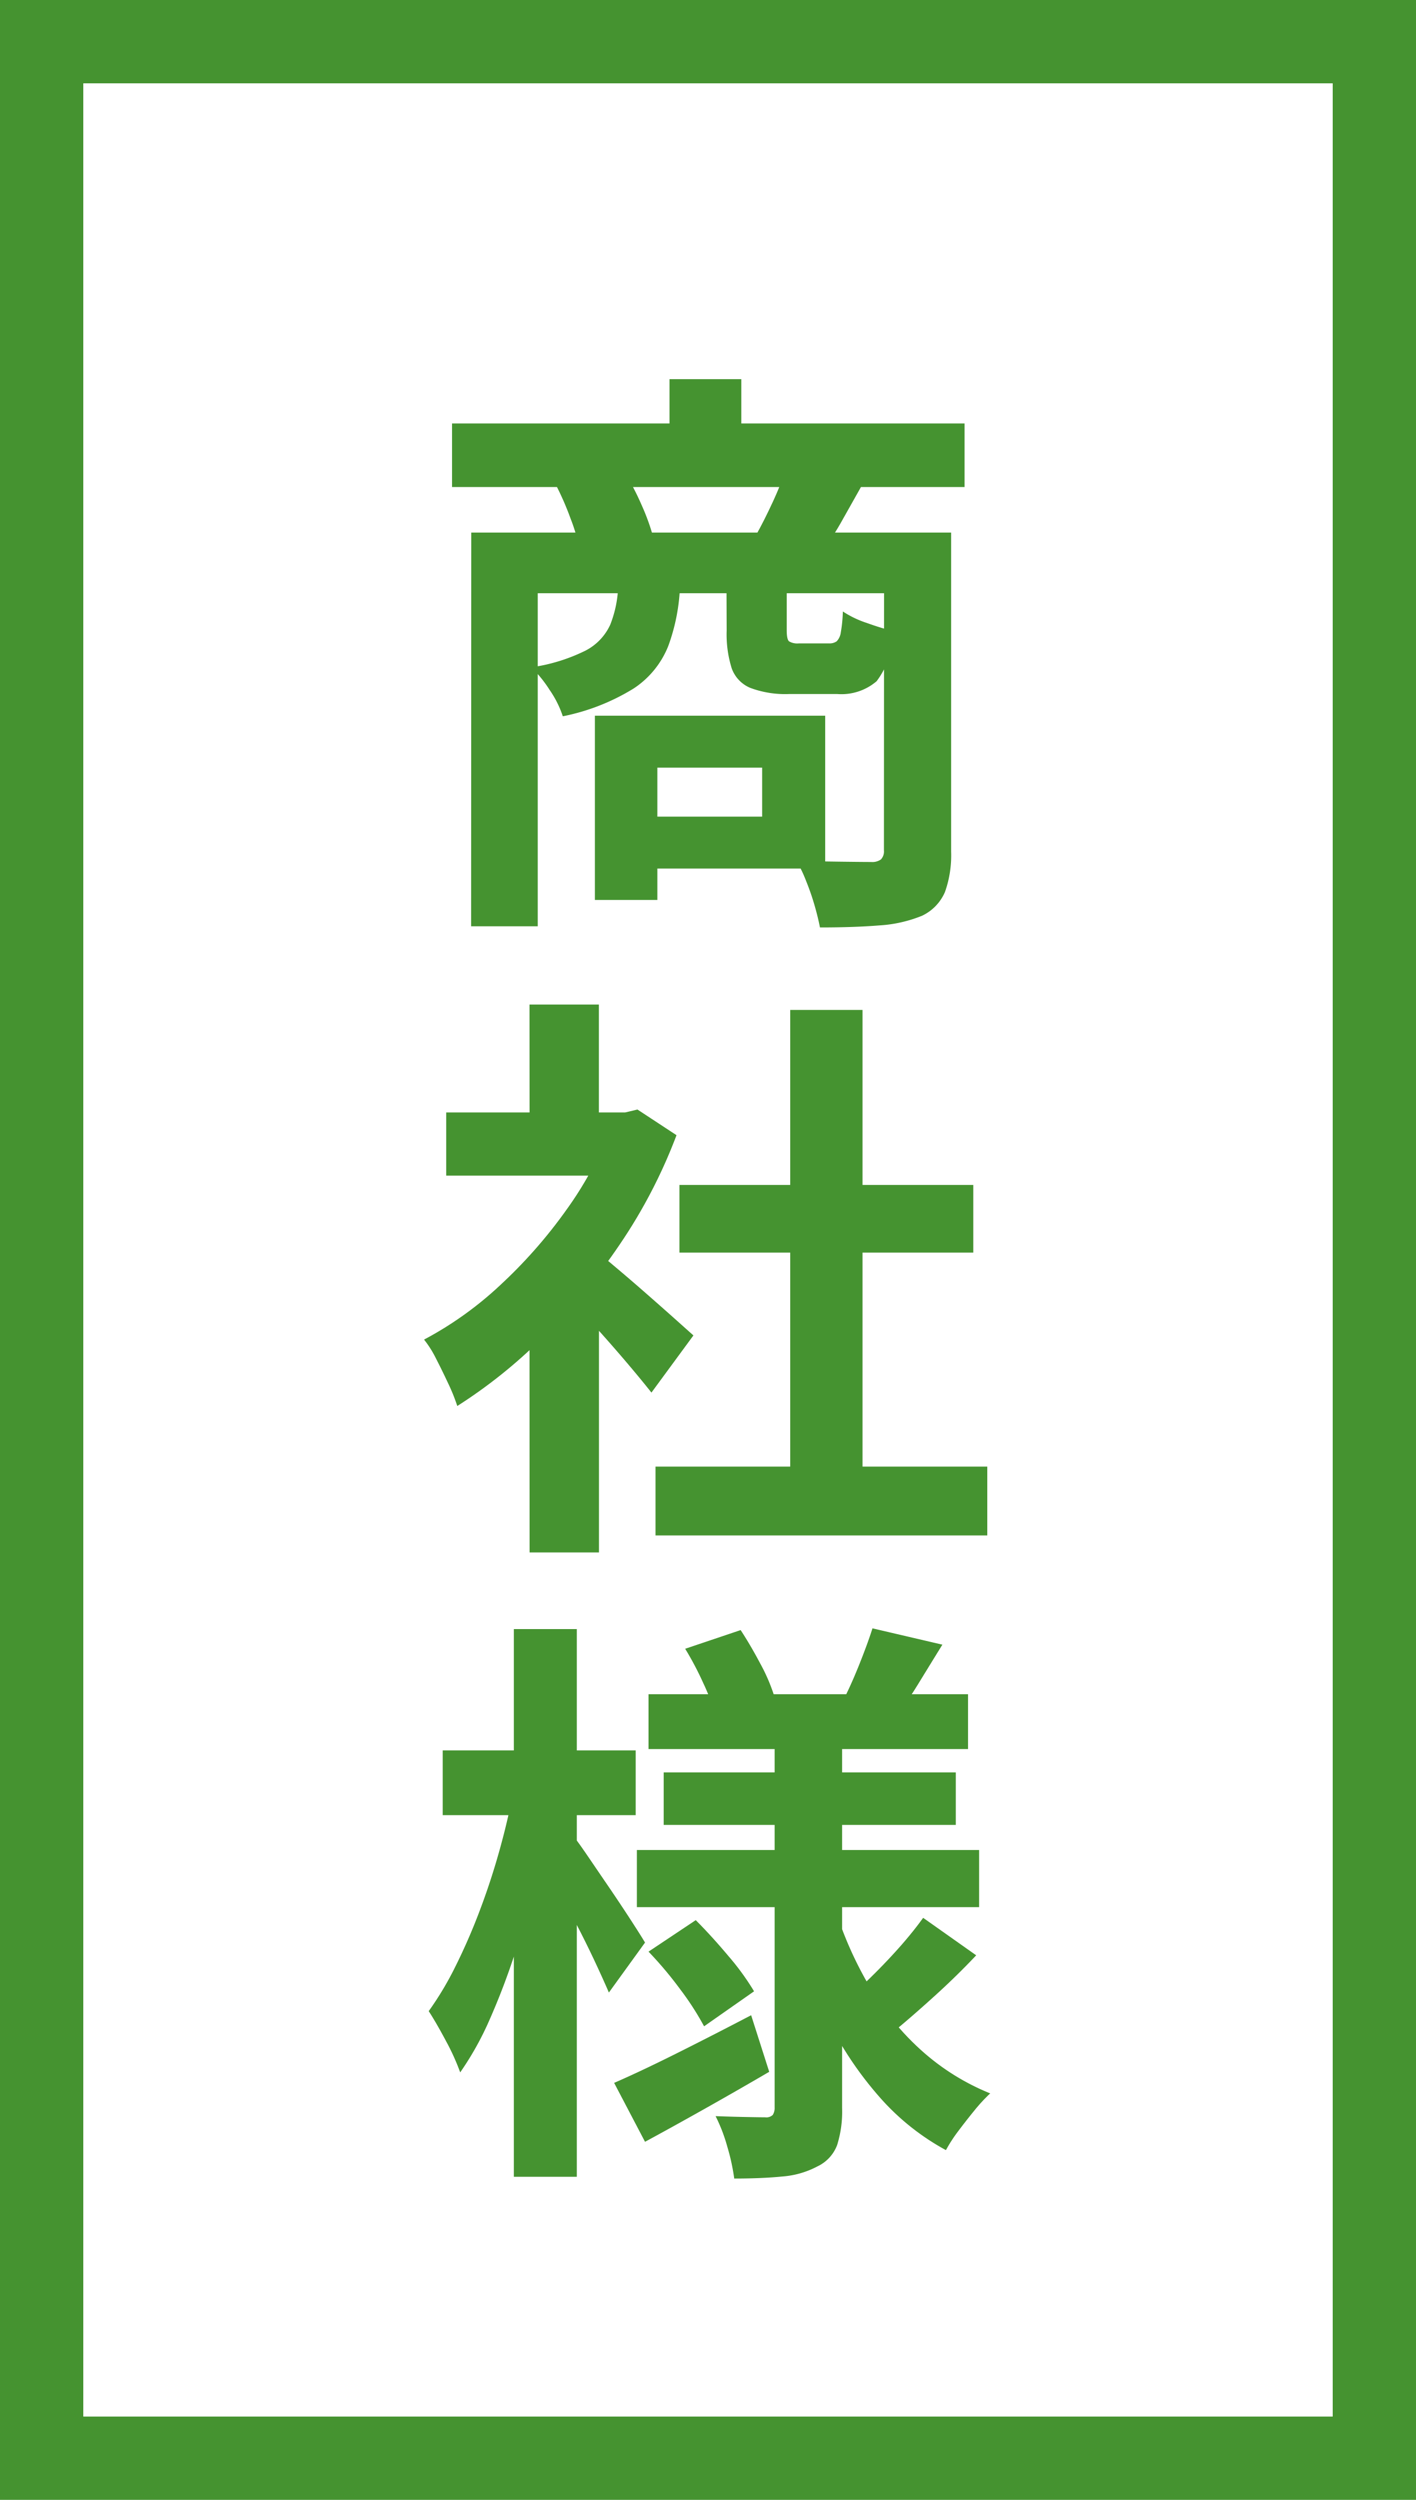
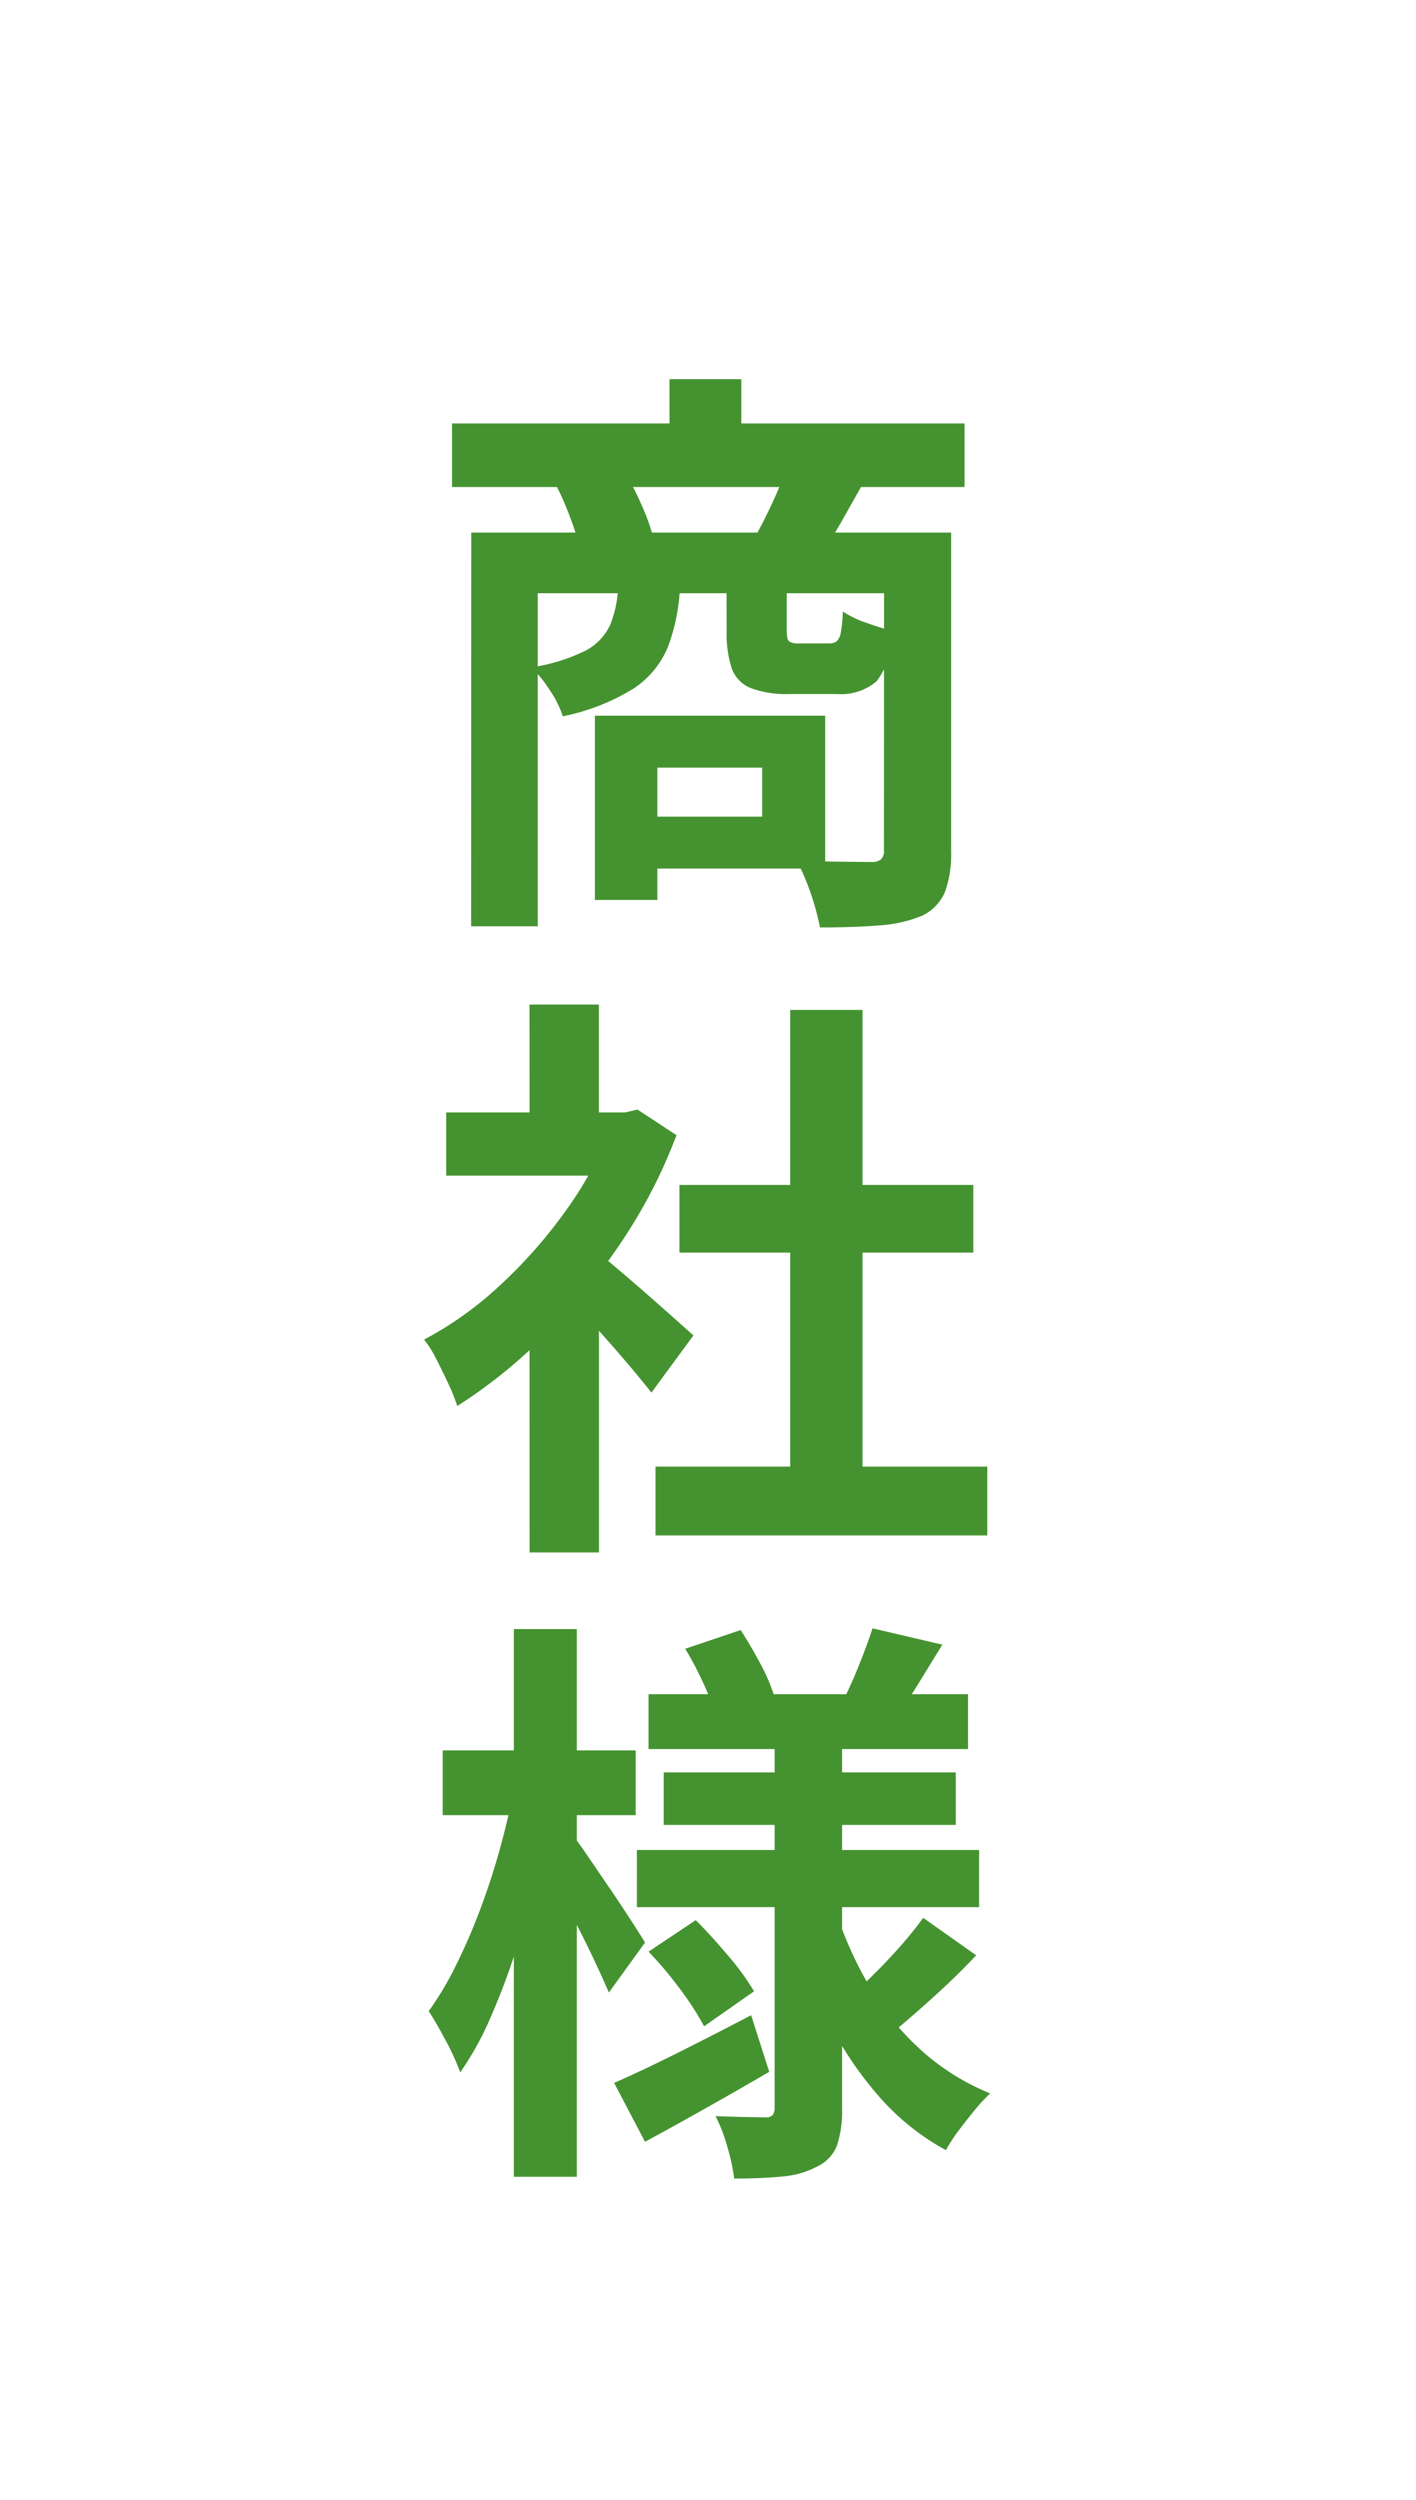
<svg xmlns="http://www.w3.org/2000/svg" width="34" height="60" viewBox="0 0 34 60">
  <g id="グループ_23" data-name="グループ 23" transform="translate(-1040 -2773)">
    <g id="長方形_31" data-name="長方形 31" transform="translate(1040 2773)" fill="#fff" stroke="#459330" stroke-width="2">
      <rect width="34" height="60" stroke="none" />
-       <rect x="1" y="1" width="32" height="58" fill="none" />
    </g>
-     <path id="パス_67" data-name="パス 67" d="M-6.146-10.836H6.16V-9.31H-6.146ZM-.924-11.9H.8v1.974H-.924Zm-4.76,3.682H5.1v1.456H-4.088V1.232h-1.6Zm9.912,0h1.61V-.56a2.627,2.627,0,0,1-.147.966A1.118,1.118,0,0,1,5.138.98a3.237,3.237,0,0,1-1.022.231q-.6.049-1.428.049-.042-.224-.126-.518t-.2-.581a3.3,3.3,0,0,0-.238-.5q.56.014,1.085.021t.707.007a.355.355,0,0,0,.238-.063.282.282,0,0,0,.07-.217ZM-2.156-6.944H-.672A4.656,4.656,0,0,1-.952-5.5,2.186,2.186,0,0,1-1.778-4.48a5.148,5.148,0,0,1-1.708.672,2.468,2.468,0,0,0-.315-.63,3.045,3.045,0,0,0-.441-.546,4.269,4.269,0,0,0,1.3-.4,1.315,1.315,0,0,0,.595-.623A2.756,2.756,0,0,0-2.156-6.944Zm2.6-.014H1.89V-5.88q0,.224.056.273a.39.39,0,0,0,.238.049H2.9a.3.3,0,0,0,.189-.049.375.375,0,0,0,.1-.217,3.364,3.364,0,0,0,.049-.5,2.382,2.382,0,0,0,.567.273q.371.133.651.2a2.061,2.061,0,0,1-.406,1.2,1.3,1.3,0,0,1-.952.308H1.96a2.4,2.4,0,0,1-.945-.147.8.8,0,0,1-.448-.476,2.742,2.742,0,0,1-.119-.9ZM-2.716-3.822h1.5V.6h-1.5Zm.924,0H2.814V-.154H-1.792V-1.4H1.3V-2.576H-1.792ZM-3.64-9.338l1.666-.28a6.311,6.311,0,0,1,.378.735,5.279,5.279,0,0,1,.266.721l-1.75.35A4.534,4.534,0,0,0-3.3-8.554,6.916,6.916,0,0,0-3.64-9.338Zm5.474-.294,1.862.28-.469.833a6.43,6.43,0,0,1-.413.651l-1.666-.28q.182-.322.378-.742A8.024,8.024,0,0,0,1.834-9.632ZM-1.26,14.2H6.706v1.652H-1.26ZM-.686,7.44H6.37V9.064H-.686Zm2.66-4.2H3.71V15H1.974ZM-6.286,5.7h4.578V7.216H-6.286Zm2,4.774L-2.618,8.49v7.77H-4.284Zm0-7.364h1.666V6.4H-4.284ZM-2.8,8.966a5.861,5.861,0,0,1,.539.413q.343.287.735.63t.714.63l.462.413-1.008,1.372q-.21-.266-.511-.623t-.637-.735q-.336-.378-.658-.714t-.546-.56ZM-2.31,5.7h.322l.294-.07.938.616A12.522,12.522,0,0,1-2.114,8.861a14.74,14.74,0,0,1-1.848,2.233A12.1,12.1,0,0,1-6.02,12.746a4.47,4.47,0,0,0-.217-.539q-.147-.315-.294-.6a2.5,2.5,0,0,0-.287-.455A8.5,8.5,0,0,0-4.97,9.827,11.671,11.671,0,0,0-3.388,8.021,8.586,8.586,0,0,0-2.31,6Zm.882,13.964H6.244v1.316H-1.428Zm.364,1.876H5.95V22.8H-1.064Zm-.644,1.862H6.51v1.372H-1.708Zm5.656-5.32,1.68.392q-.294.476-.56.91t-.49.742l-1.3-.378q.182-.364.371-.84T3.948,18.086Zm-4.494.49,1.33-.448q.238.364.469.8a4.37,4.37,0,0,1,.329.756l-1.4.5A5.047,5.047,0,0,0-.112,19.4,7.5,7.5,0,0,0-.546,18.576ZM5.166,25.03l1.274.9q-.462.49-.987.966t-.931.812l-1.078-.812q.266-.238.588-.56t.623-.665Q4.956,25.324,5.166,25.03Zm-6.594.812,1.134-.756q.378.378.784.861a6.144,6.144,0,0,1,.616.847l-1.2.84a6.875,6.875,0,0,0-.574-.889A9.074,9.074,0,0,0-1.428,25.842Zm-.826,3.15q.644-.28,1.512-.714t1.778-.91l.434,1.358q-.742.434-1.526.875t-1.456.805ZM1.6,20.564H3.22v9.03a2.688,2.688,0,0,1-.119.889.925.925,0,0,1-.469.511,2.151,2.151,0,0,1-.847.245q-.5.049-1.155.049a5.058,5.058,0,0,0-.168-.77,3.968,3.968,0,0,0-.28-.728q.364.014.721.021t.469.007a.222.222,0,0,0,.182-.056A.308.308,0,0,0,1.6,29.58ZM3.122,25.03a8.961,8.961,0,0,0,.826,1.764A6.317,6.317,0,0,0,5.166,28.25a5.6,5.6,0,0,0,1.61.994,4.061,4.061,0,0,0-.371.4q-.2.245-.392.5a3.643,3.643,0,0,0-.3.462,5.8,5.8,0,0,1-1.617-1.3A8.538,8.538,0,0,1,2.877,27.48a12.711,12.711,0,0,1-.847-2.2ZM-6.37,21.012h4.634v1.554H-6.37ZM-4.662,18.1H-3.15V31.246H-4.662Zm-.028,3.976.924.308q-.14.84-.364,1.729t-.5,1.75a16.693,16.693,0,0,1-.609,1.6A7.329,7.329,0,0,1-5.95,28.74a5.511,5.511,0,0,0-.343-.756q-.231-.434-.413-.714a7.649,7.649,0,0,0,.644-1.078,14.3,14.3,0,0,0,.574-1.316q.266-.7.469-1.421T-4.69,22.076Zm1.47,1.008q.112.14.357.5t.525.77q.28.413.511.77t.315.5l-.868,1.2q-.126-.294-.322-.714t-.427-.868l-.434-.84q-.2-.392-.357-.644Z" transform="translate(1057 2794)" fill="#459330" />
+     <path id="パス_67" data-name="パス 67" d="M-6.146-10.836H6.16V-9.31H-6.146ZM-.924-11.9H.8v1.974H-.924Zm-4.76,3.682H5.1v1.456H-4.088V1.232h-1.6Zm9.912,0h1.61V-.56a2.627,2.627,0,0,1-.147.966A1.118,1.118,0,0,1,5.138.98a3.237,3.237,0,0,1-1.022.231q-.6.049-1.428.049-.042-.224-.126-.518t-.2-.581a3.3,3.3,0,0,0-.238-.5q.56.014,1.085.021t.707.007a.355.355,0,0,0,.238-.063.282.282,0,0,0,.07-.217ZM-2.156-6.944H-.672A4.656,4.656,0,0,1-.952-5.5,2.186,2.186,0,0,1-1.778-4.48a5.148,5.148,0,0,1-1.708.672,2.468,2.468,0,0,0-.315-.63,3.045,3.045,0,0,0-.441-.546,4.269,4.269,0,0,0,1.3-.4,1.315,1.315,0,0,0,.595-.623A2.756,2.756,0,0,0-2.156-6.944Zm2.6-.014H1.89V-5.88q0,.224.056.273a.39.39,0,0,0,.238.049H2.9a.3.3,0,0,0,.189-.049.375.375,0,0,0,.1-.217,3.364,3.364,0,0,0,.049-.5,2.382,2.382,0,0,0,.567.273q.371.133.651.2a2.061,2.061,0,0,1-.406,1.2,1.3,1.3,0,0,1-.952.308H1.96a2.4,2.4,0,0,1-.945-.147.8.8,0,0,1-.448-.476,2.742,2.742,0,0,1-.119-.9ZM-2.716-3.822h1.5V.6h-1.5Zm.924,0H2.814V-.154H-1.792V-1.4H1.3V-2.576H-1.792ZM-3.64-9.338l1.666-.28a6.311,6.311,0,0,1,.378.735,5.279,5.279,0,0,1,.266.721l-1.75.35A4.534,4.534,0,0,0-3.3-8.554,6.916,6.916,0,0,0-3.64-9.338Zm5.474-.294,1.862.28-.469.833a6.43,6.43,0,0,1-.413.651l-1.666-.28q.182-.322.378-.742A8.024,8.024,0,0,0,1.834-9.632ZM-1.26,14.2H6.706v1.652H-1.26ZM-.686,7.44H6.37V9.064H-.686Zm2.66-4.2H3.71V15H1.974ZM-6.286,5.7h4.578V7.216H-6.286Zm2,4.774L-2.618,8.49v7.77H-4.284Zm0-7.364h1.666V6.4H-4.284ZM-2.8,8.966a5.861,5.861,0,0,1,.539.413q.343.287.735.63t.714.63l.462.413-1.008,1.372q-.21-.266-.511-.623t-.637-.735q-.336-.378-.658-.714t-.546-.56ZM-2.31,5.7h.322l.294-.07.938.616A12.522,12.522,0,0,1-2.114,8.861a14.74,14.74,0,0,1-1.848,2.233A12.1,12.1,0,0,1-6.02,12.746a4.47,4.47,0,0,0-.217-.539q-.147-.315-.294-.6a2.5,2.5,0,0,0-.287-.455A8.5,8.5,0,0,0-4.97,9.827,11.671,11.671,0,0,0-3.388,8.021,8.586,8.586,0,0,0-2.31,6Zm.882,13.964H6.244v1.316H-1.428Zm.364,1.876H5.95V22.8H-1.064Zm-.644,1.862H6.51v1.372H-1.708Zm5.656-5.32,1.68.392q-.294.476-.56.91t-.49.742l-1.3-.378q.182-.364.371-.84T3.948,18.086Zm-4.494.49,1.33-.448q.238.364.469.8a4.37,4.37,0,0,1,.329.756l-1.4.5A5.047,5.047,0,0,0-.112,19.4,7.5,7.5,0,0,0-.546,18.576ZM5.166,25.03l1.274.9q-.462.49-.987.966t-.931.812l-1.078-.812q.266-.238.588-.56t.623-.665Q4.956,25.324,5.166,25.03Zm-6.594.812,1.134-.756q.378.378.784.861a6.144,6.144,0,0,1,.616.847l-1.2.84a6.875,6.875,0,0,0-.574-.889A9.074,9.074,0,0,0-1.428,25.842m-.826,3.15q.644-.28,1.512-.714t1.778-.91l.434,1.358q-.742.434-1.526.875t-1.456.805ZM1.6,20.564H3.22v9.03a2.688,2.688,0,0,1-.119.889.925.925,0,0,1-.469.511,2.151,2.151,0,0,1-.847.245q-.5.049-1.155.049a5.058,5.058,0,0,0-.168-.77,3.968,3.968,0,0,0-.28-.728q.364.014.721.021t.469.007a.222.222,0,0,0,.182-.056A.308.308,0,0,0,1.6,29.58ZM3.122,25.03a8.961,8.961,0,0,0,.826,1.764A6.317,6.317,0,0,0,5.166,28.25a5.6,5.6,0,0,0,1.61.994,4.061,4.061,0,0,0-.371.4q-.2.245-.392.5a3.643,3.643,0,0,0-.3.462,5.8,5.8,0,0,1-1.617-1.3A8.538,8.538,0,0,1,2.877,27.48a12.711,12.711,0,0,1-.847-2.2ZM-6.37,21.012h4.634v1.554H-6.37ZM-4.662,18.1H-3.15V31.246H-4.662Zm-.028,3.976.924.308q-.14.84-.364,1.729t-.5,1.75a16.693,16.693,0,0,1-.609,1.6A7.329,7.329,0,0,1-5.95,28.74a5.511,5.511,0,0,0-.343-.756q-.231-.434-.413-.714a7.649,7.649,0,0,0,.644-1.078,14.3,14.3,0,0,0,.574-1.316q.266-.7.469-1.421T-4.69,22.076Zm1.47,1.008q.112.14.357.5t.525.77q.28.413.511.77t.315.5l-.868,1.2q-.126-.294-.322-.714t-.427-.868l-.434-.84q-.2-.392-.357-.644Z" transform="translate(1057 2794)" fill="#459330" />
  </g>
</svg>